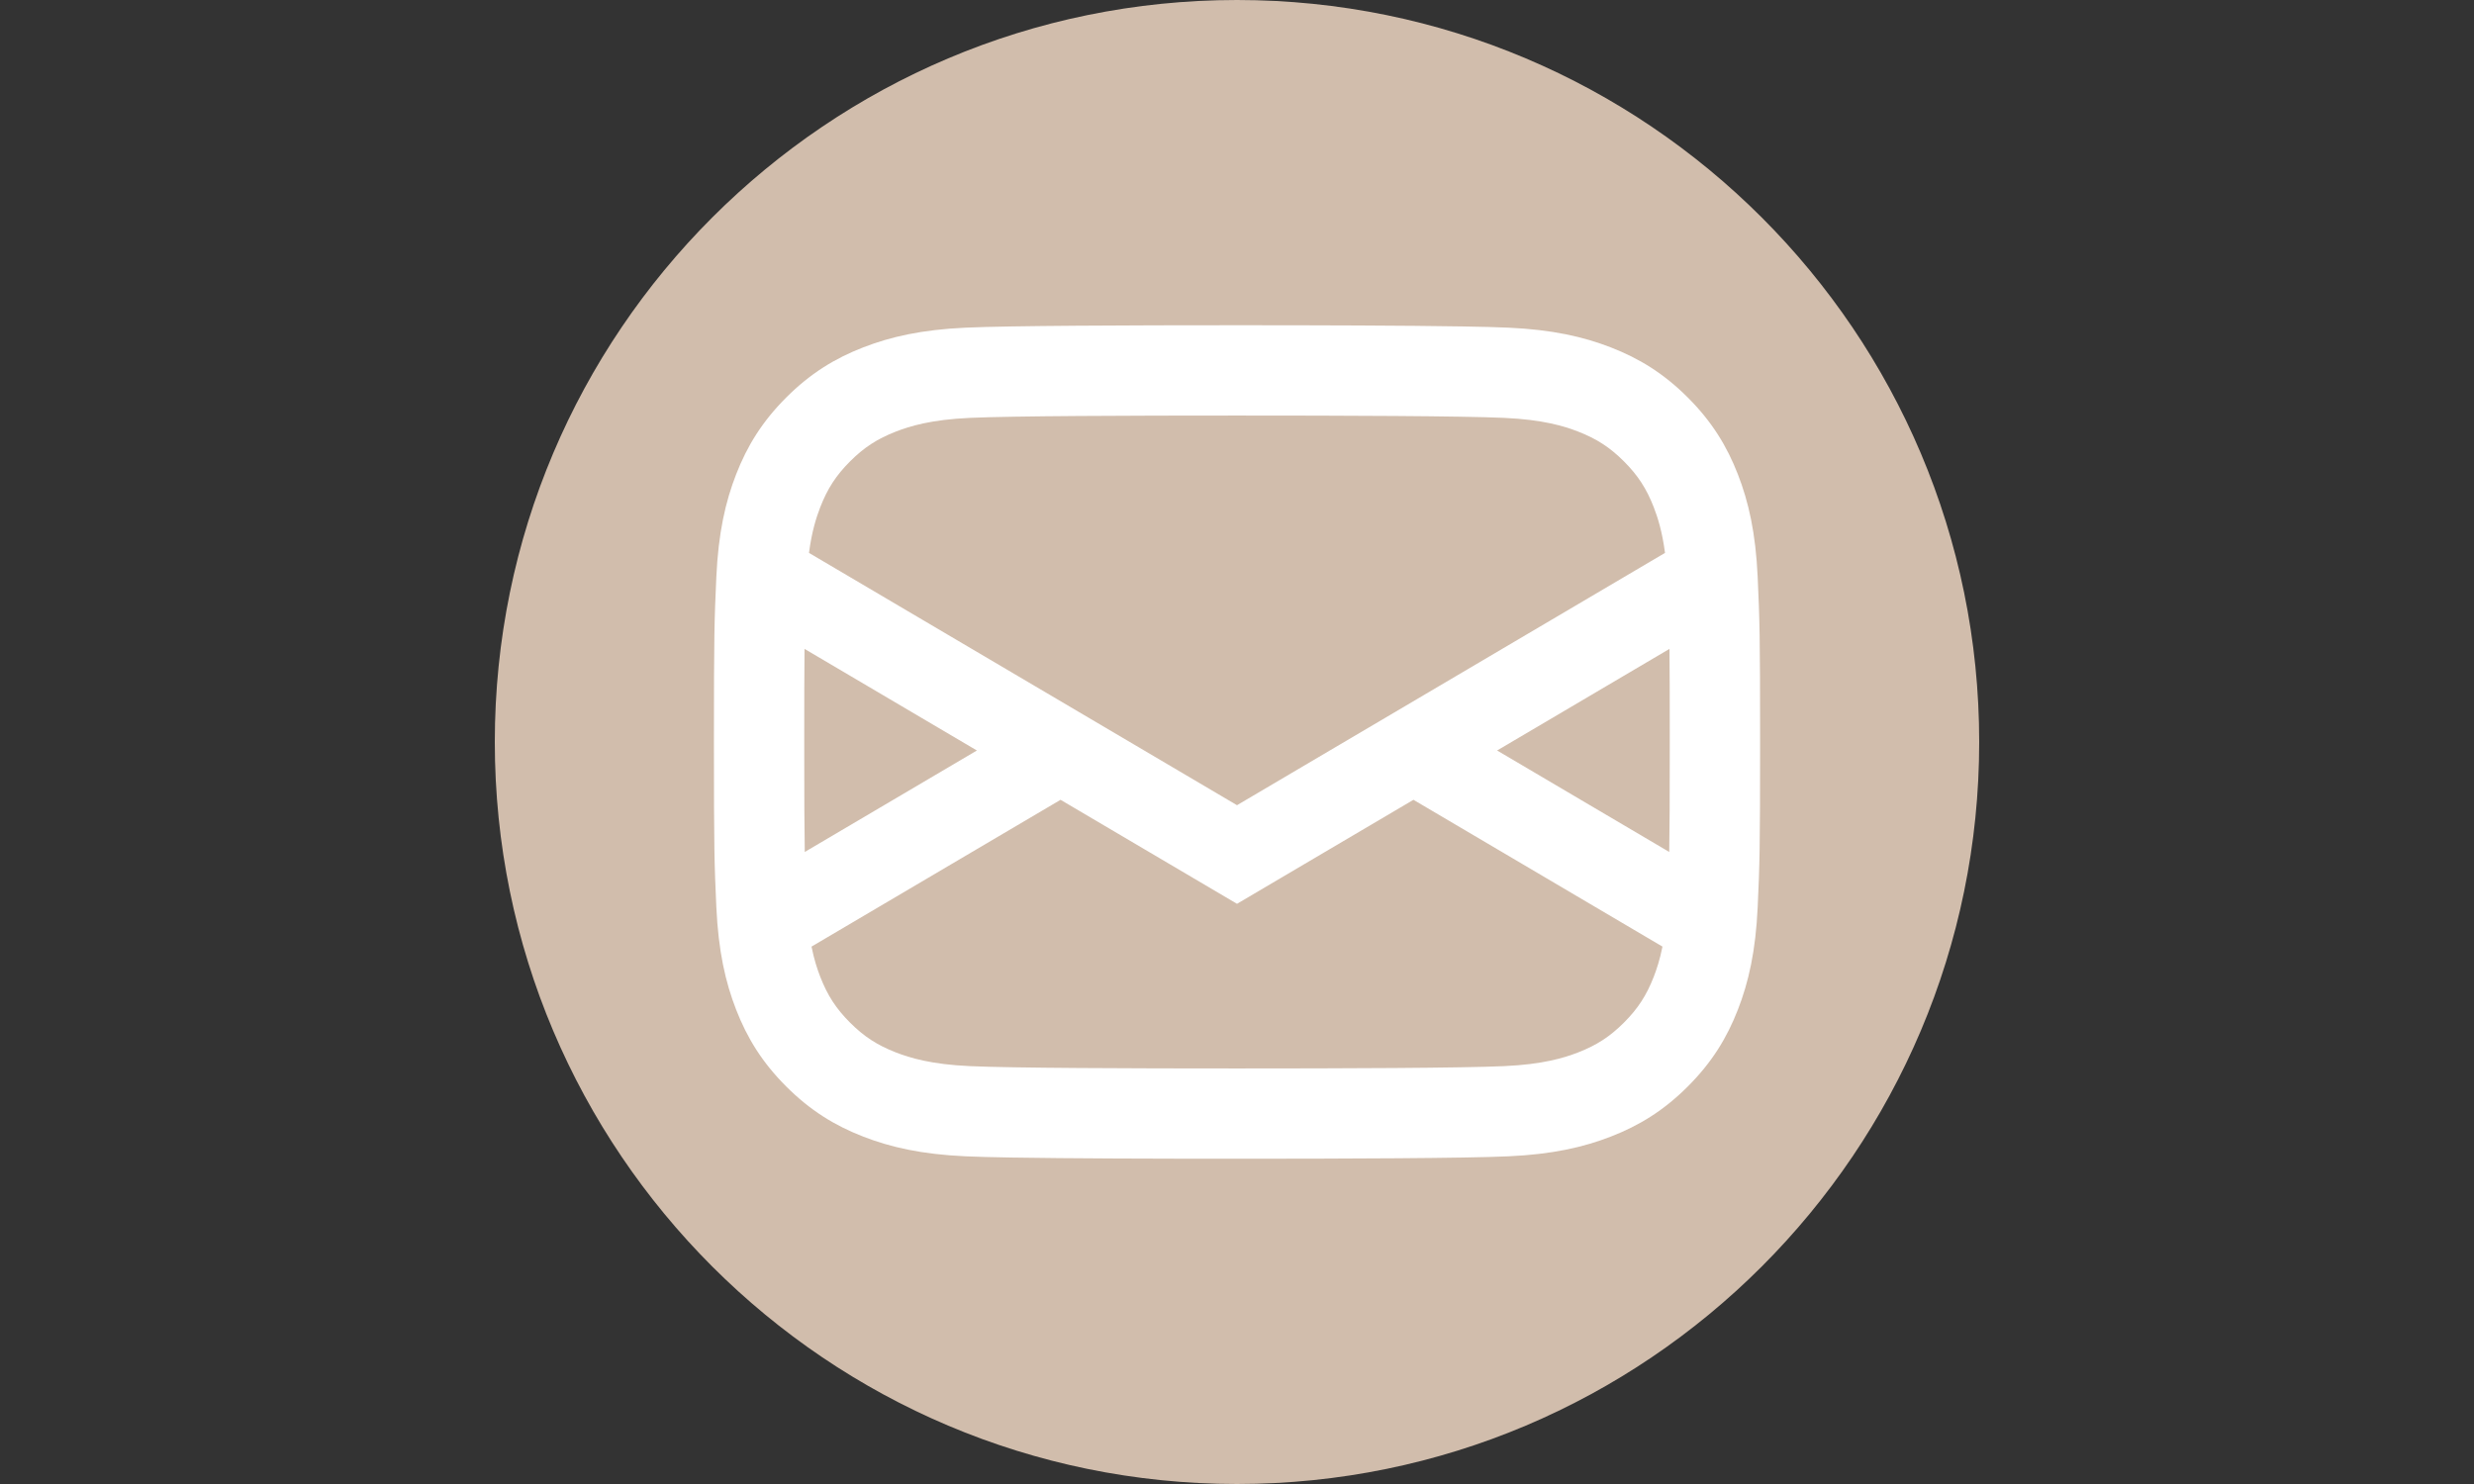
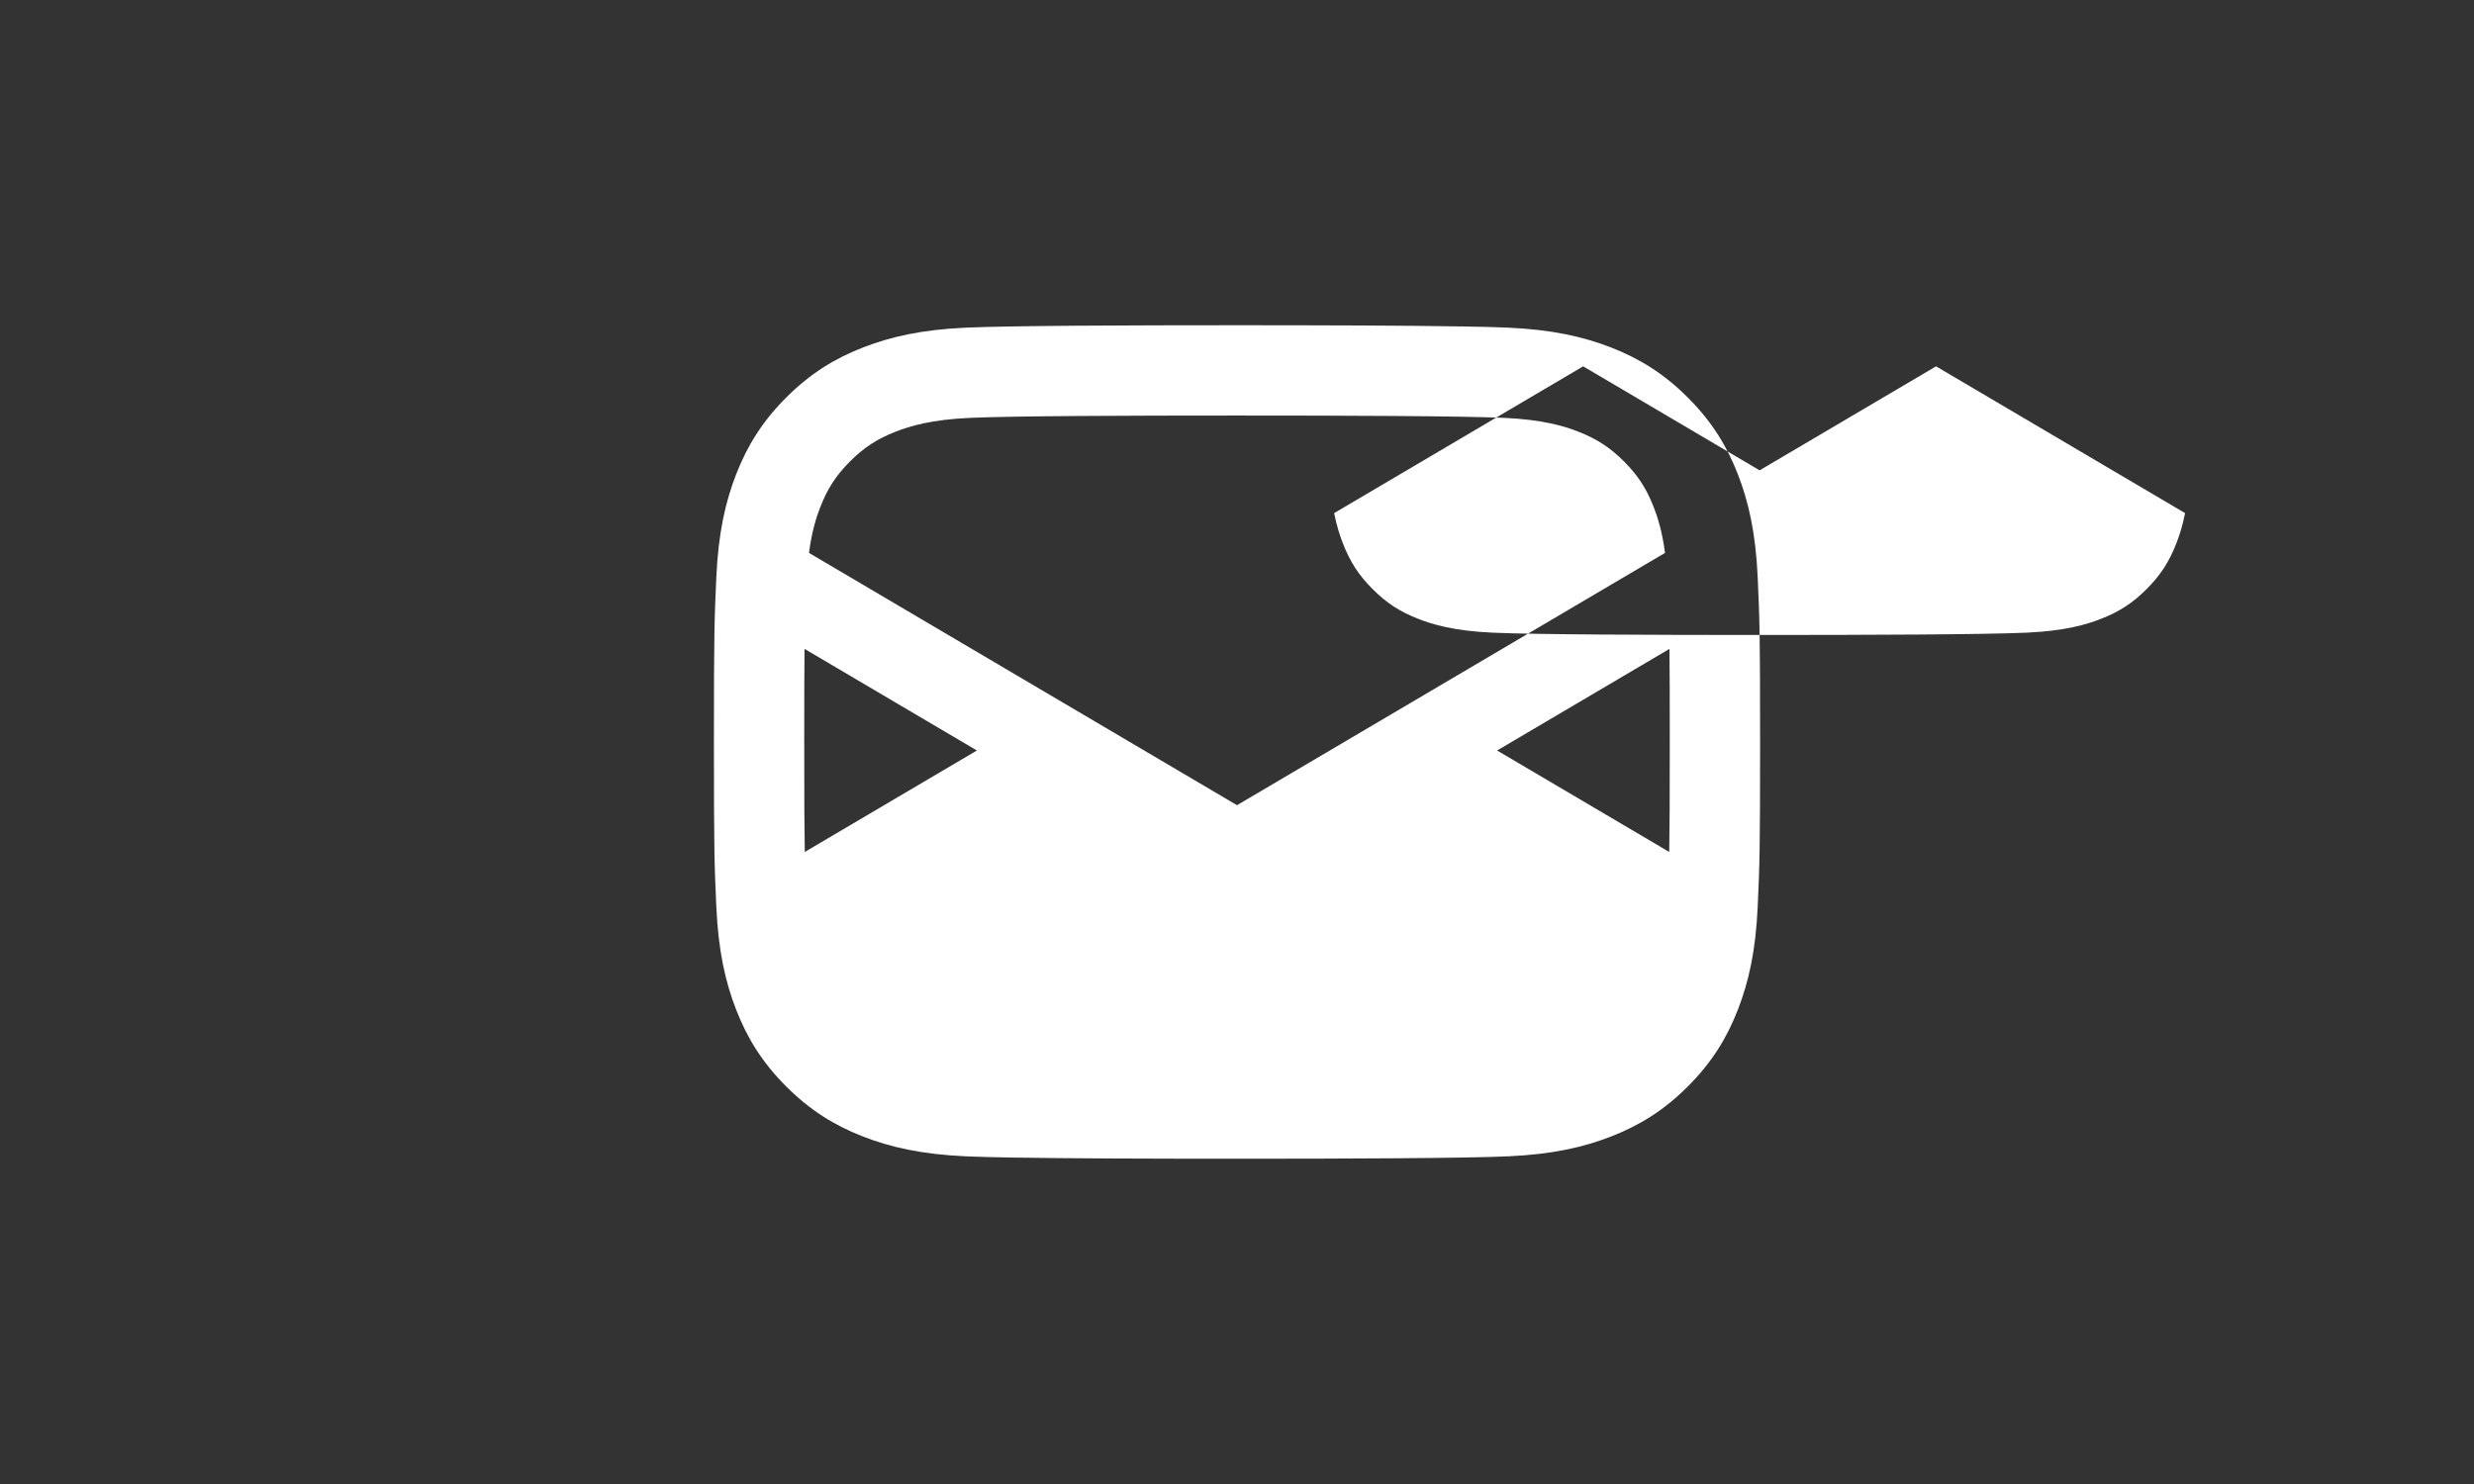
<svg xmlns="http://www.w3.org/2000/svg" id="Layer_1" version="1.1" viewBox="0 0 1000 600">
  <rect x="0" y="0" width="1000" height="600" fill="#333333" stroke="none" />
  <defs>
    <style>
      .st0 {
        fill: #d1bdac;
        fill-rule: evenodd;
      }

      .st1 {
        fill: #fff;
      }
    </style>
  </defs>
-   <path class="st0" d="M500,0c165.574,0,300,134.426,300,300s-134.426,300-300,300S200,465.574,200,300,334.426,0,500,0Z" />
-   <path class="st1" d="M711.242,256.732c-.145-9.069-.393-14.869-.785-23.455h0c-.405-8.885-1.32-16.487-2.682-23.262-1.359-6.773-3.171-12.712-5.302-18.193-2.206-5.678-4.84-11.052-8.152-16.208-3.309-5.157-7.288-10.079-12.106-14.895-4.817-4.818-9.74-8.797-14.896-12.106-5.156-3.312-10.53-5.946-16.207-8.151-5.481-2.132-11.421-3.944-18.194-5.303-6.775-1.362-14.377-2.277-23.262-2.682-4.433-.202-10.716-.36-18.393-.489-23.008-.384-58.449-.488-91.263-.488-21.873,0-44.922.046-64.669.191-9.874.072-18.922.169-26.594.297-7.677.129-13.96.287-18.393.489-8.885.405-16.487,1.32-23.262,2.682-6.773,1.359-12.713,3.172-18.194,5.303-5.678,2.205-11.052,4.84-16.207,8.151-5.157,3.309-10.079,7.288-14.896,12.106-4.818,4.816-8.797,9.739-12.106,14.896-3.312,5.155-5.946,10.53-8.151,16.207-2.132,5.482-3.944,11.421-5.303,18.194-1.362,6.775-2.276,14.377-2.682,23.261-.392,8.586-.639,14.386-.784,23.455-.145,9.068-.191,21.395-.191,43.267 0,21.873.046,34.199.191,43.267.145,9.069.393,14.869.784,23.454.406,8.885,1.321,16.487,2.682,23.262,1.359,6.773,3.171,12.712,5.303,18.194,2.205,5.678,4.84,11.052,8.151,16.207,3.309,5.157,7.288,10.08,12.106,14.896,4.816,4.818,9.739,8.797,14.896,12.107,5.155,3.312,10.53,5.946,16.207,8.151,5.483,2.131,11.422,3.943,18.195,5.302,6.775,1.362,14.377,2.276,23.262,2.682,4.433.202,10.716.36,18.393.489,23.008.384,58.449.488,91.263.488,21.873,0,44.922-.046,64.669-.191,9.874-.072,18.922-.169,26.594-.297,7.677-.129,13.96-.287,18.393-.489,8.885-.405,16.487-1.32,23.262-2.682,6.773-1.359,12.712-3.171,18.193-5.302,5.678-2.206,11.052-4.84,16.208-8.151,5.157-3.309,10.08-7.288,14.896-12.106l.001-.001c4.818-4.816,8.797-9.739,12.106-14.896,3.312-5.155,5.946-10.53,8.151-16.207l0-.001c2.131-5.481,3.943-11.42,5.302-18.193,1.362-6.775,2.276-14.377,2.682-23.262.392-8.586.64-14.385.785-23.455.146-9.069.191-21.395.192-43.268-0-21.873-.046-34.199-.192-43.268ZM500,431.991c-42.992,0-91.016-.164-107.991-.939-15.698-.715-24.221-3.339-29.895-5.543-7.516-2.92-12.879-6.409-18.513-12.044-5.634-5.633-9.123-10.996-12.043-18.512-1.179-3.035-2.476-6.901-3.539-12.23l100.661-59.351,71.321,42.052,71.321-42.052,100.66,59.352c-1.063,5.329-2.36,9.195-3.539,12.23-2.92,7.516-6.409,12.879-12.044,18.512-5.633,5.635-10.996,9.124-18.512,12.044-5.673,2.205-14.197,4.828-29.895,5.543-16.974.775-64.999.939-107.991.939ZM500,168.009c42.989,0,91.014.164,107.991.939,15.698.716,24.221,3.339,29.895,5.543,7.516,2.92,12.879,6.41,18.512,12.044,5.635,5.633,9.124,10.997,12.044,18.512,1.598,4.113,3.413,9.74,4.565,18.495l-173.007,102.008-173.007-102.008c1.152-8.755,2.967-14.383,4.565-18.495,2.92-7.515,6.409-12.879,12.043-18.512,5.634-5.634,10.997-9.124,18.513-12.044,5.673-2.205,14.197-4.827,29.895-5.543,16.977-.775,65.002-.939,107.991-.939ZM394.867,303.435l-69.575,41.023c-.168-8.964-.216-21.13-.216-44.458,0-17.947.029-29.287.118-37.646l69.673,41.081ZM605.133,303.435l69.673-41.08c.09,8.359.118,19.699.118,37.646,0,23.327-.048,35.493-.216,44.457l-69.575-41.023Z" />
+   <path class="st1" d="M711.242,256.732c-.145-9.069-.393-14.869-.785-23.455h0c-.405-8.885-1.32-16.487-2.682-23.262-1.359-6.773-3.171-12.712-5.302-18.193-2.206-5.678-4.84-11.052-8.152-16.208-3.309-5.157-7.288-10.079-12.106-14.895-4.817-4.818-9.74-8.797-14.896-12.106-5.156-3.312-10.53-5.946-16.207-8.151-5.481-2.132-11.421-3.944-18.194-5.303-6.775-1.362-14.377-2.277-23.262-2.682-4.433-.202-10.716-.36-18.393-.489-23.008-.384-58.449-.488-91.263-.488-21.873,0-44.922.046-64.669.191-9.874.072-18.922.169-26.594.297-7.677.129-13.96.287-18.393.489-8.885.405-16.487,1.32-23.262,2.682-6.773,1.359-12.713,3.172-18.194,5.303-5.678,2.205-11.052,4.84-16.207,8.151-5.157,3.309-10.079,7.288-14.896,12.106-4.818,4.816-8.797,9.739-12.106,14.896-3.312,5.155-5.946,10.53-8.151,16.207-2.132,5.482-3.944,11.421-5.303,18.194-1.362,6.775-2.276,14.377-2.682,23.261-.392,8.586-.639,14.386-.784,23.455-.145,9.068-.191,21.395-.191,43.267 0,21.873.046,34.199.191,43.267.145,9.069.393,14.869.784,23.454.406,8.885,1.321,16.487,2.682,23.262,1.359,6.773,3.171,12.712,5.303,18.194,2.205,5.678,4.84,11.052,8.151,16.207,3.309,5.157,7.288,10.08,12.106,14.896,4.816,4.818,9.739,8.797,14.896,12.107,5.155,3.312,10.53,5.946,16.207,8.151,5.483,2.131,11.422,3.943,18.195,5.302,6.775,1.362,14.377,2.276,23.262,2.682,4.433.202,10.716.36,18.393.489,23.008.384,58.449.488,91.263.488,21.873,0,44.922-.046,64.669-.191,9.874-.072,18.922-.169,26.594-.297,7.677-.129,13.96-.287,18.393-.489,8.885-.405,16.487-1.32,23.262-2.682,6.773-1.359,12.712-3.171,18.193-5.302,5.678-2.206,11.052-4.84,16.208-8.151,5.157-3.309,10.08-7.288,14.896-12.106l.001-.001c4.818-4.816,8.797-9.739,12.106-14.896,3.312-5.155,5.946-10.53,8.151-16.207l0-.001c2.131-5.481,3.943-11.42,5.302-18.193,1.362-6.775,2.276-14.377,2.682-23.262.392-8.586.64-14.385.785-23.455.146-9.069.191-21.395.192-43.268-0-21.873-.046-34.199-.192-43.268Zc-42.992,0-91.016-.164-107.991-.939-15.698-.715-24.221-3.339-29.895-5.543-7.516-2.92-12.879-6.409-18.513-12.044-5.634-5.633-9.123-10.996-12.043-18.512-1.179-3.035-2.476-6.901-3.539-12.23l100.661-59.351,71.321,42.052,71.321-42.052,100.66,59.352c-1.063,5.329-2.36,9.195-3.539,12.23-2.92,7.516-6.409,12.879-12.044,18.512-5.633,5.635-10.996,9.124-18.512,12.044-5.673,2.205-14.197,4.828-29.895,5.543-16.974.775-64.999.939-107.991.939ZM500,168.009c42.989,0,91.014.164,107.991.939,15.698.716,24.221,3.339,29.895,5.543,7.516,2.92,12.879,6.41,18.512,12.044,5.635,5.633,9.124,10.997,12.044,18.512,1.598,4.113,3.413,9.74,4.565,18.495l-173.007,102.008-173.007-102.008c1.152-8.755,2.967-14.383,4.565-18.495,2.92-7.515,6.409-12.879,12.043-18.512,5.634-5.634,10.997-9.124,18.513-12.044,5.673-2.205,14.197-4.827,29.895-5.543,16.977-.775,65.002-.939,107.991-.939ZM394.867,303.435l-69.575,41.023c-.168-8.964-.216-21.13-.216-44.458,0-17.947.029-29.287.118-37.646l69.673,41.081ZM605.133,303.435l69.673-41.08c.09,8.359.118,19.699.118,37.646,0,23.327-.048,35.493-.216,44.457l-69.575-41.023Z" />
</svg>